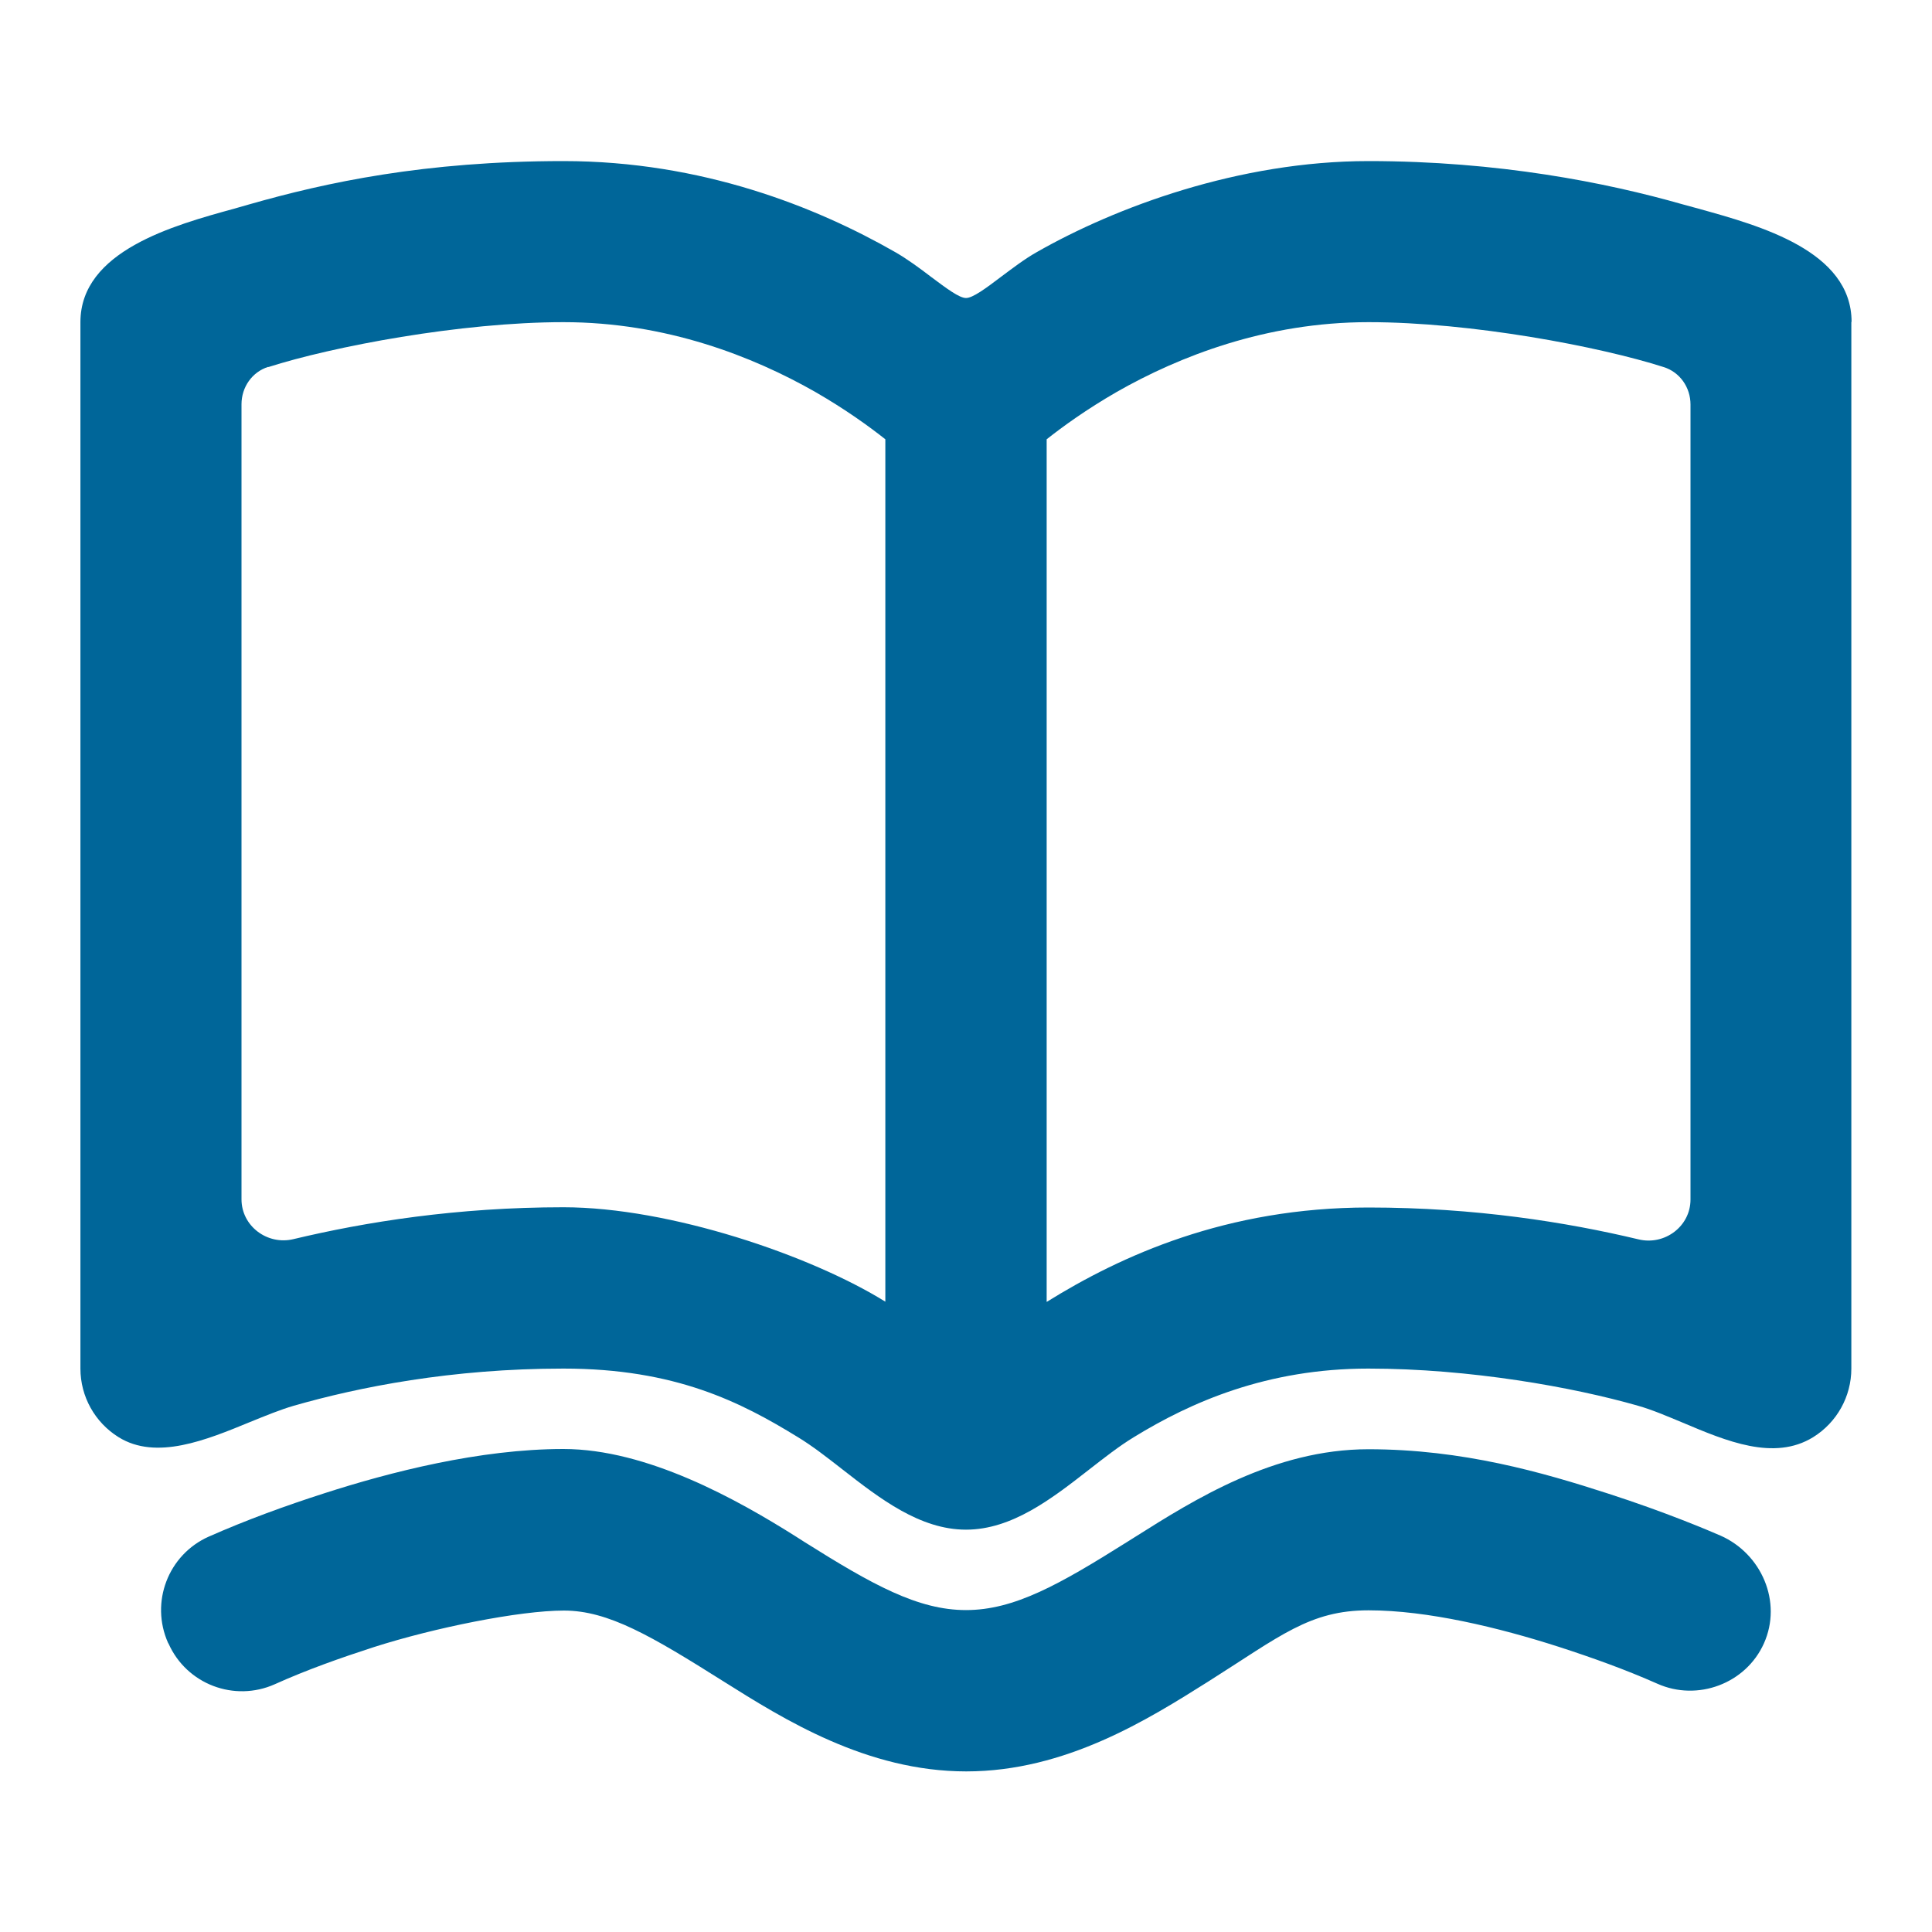
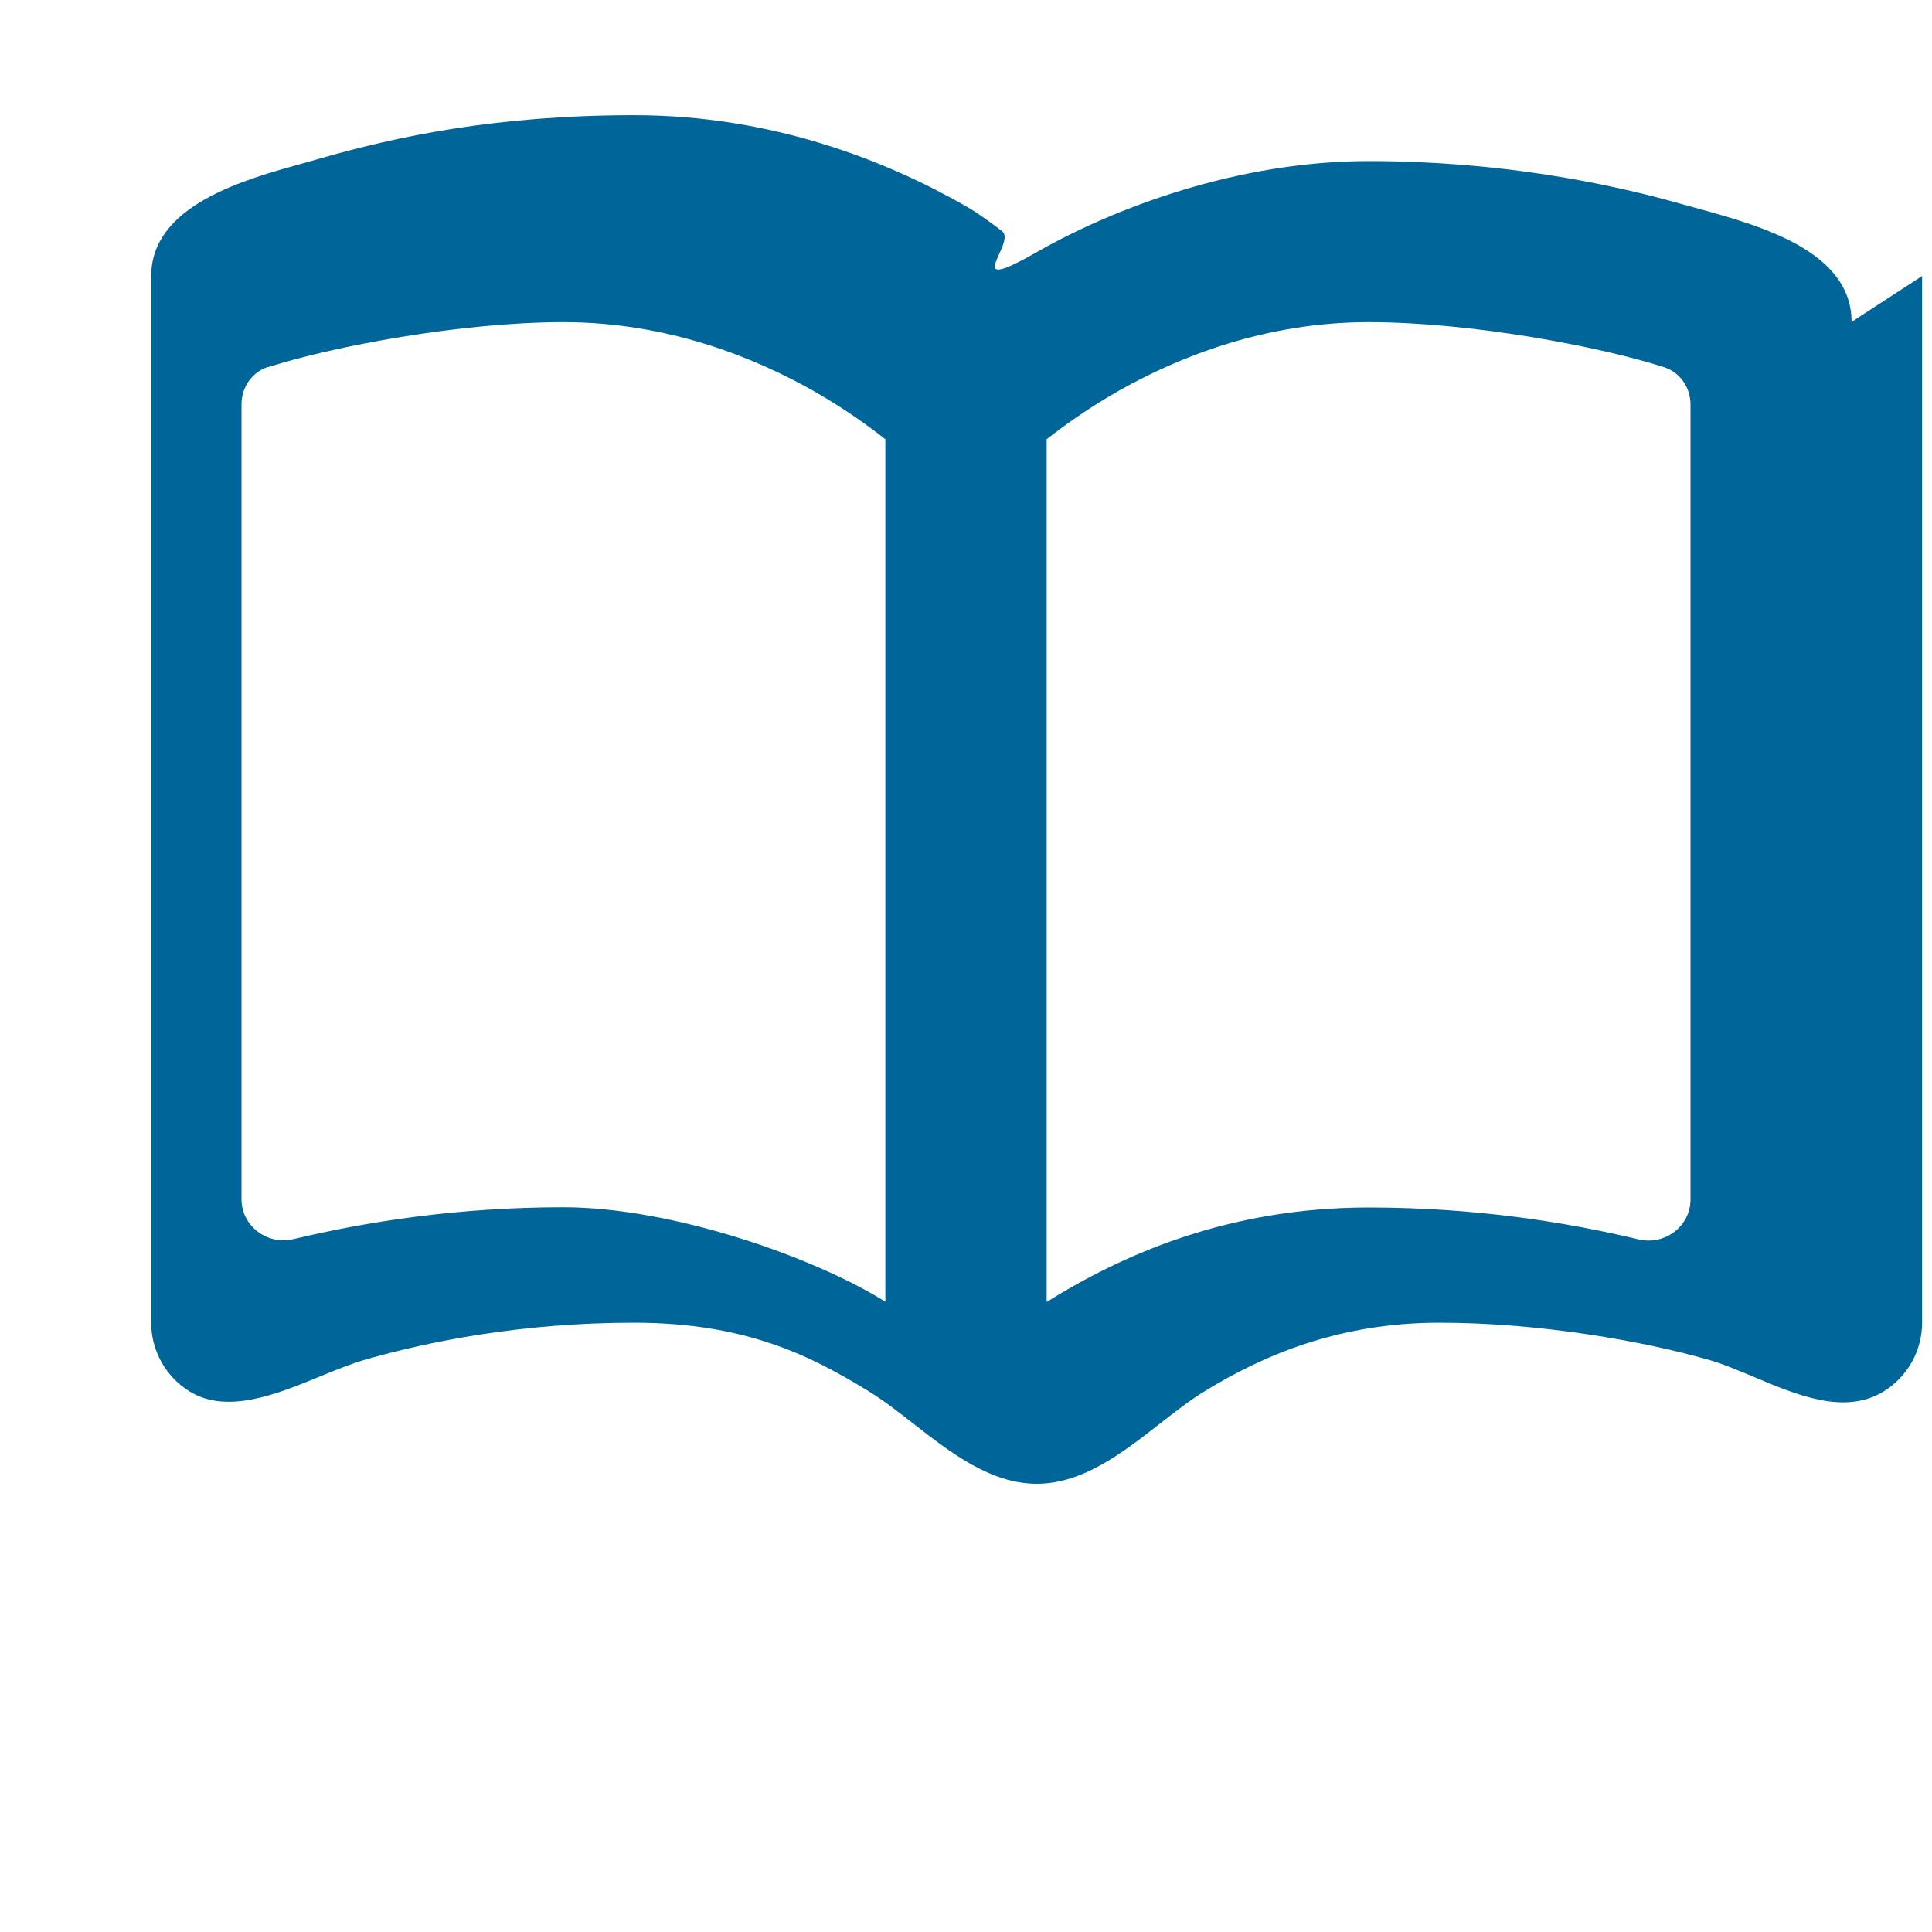
<svg xmlns="http://www.w3.org/2000/svg" viewBox="0 0 800 800">
  <g fill="#069">
-     <path d="m766.7 133.3c0-29.5-38.2-39.9-63.4-46.9-2.3-.6-4.5-1.2-6.6-1.8-31.5-9-76.3-17.9-130-17.9s-104.8 19.1-137.4 37.7c-5 2.8-10.2 6.8-14.9 10.3-6.2 4.7-11.6 8.7-14.4 8.7s-8.1-4-14.4-8.7c-4.7-3.6-10-7.5-14.9-10.3-32.5-18.6-79.9-37.7-137.4-37.7s-98.5 8.9-130 17.9c-2 .6-4.1 1.2-6.3 1.8-25.1 6.9-63.7 17.5-63.7 47v433.3c0 11.6 6 22.3 15.8 28.4 15.6 9.7 36.3 1.2 54.5-6.3 6.4-2.6 12.5-5.1 18-6.7 26.8-7.7 65.3-15.4 111.7-15.4s73.5 13.9 97.1 28.4c6.1 3.7 12.2 8.5 18.5 13.4 15.5 12.1 32.1 24.9 51.1 24.9s35.5-12.8 51-24.9c6.3-4.9 12.4-9.7 18.5-13.4 23.6-14.5 55.1-28.4 97.1-28.4s84.9 7.7 111.7 15.4c5.7 1.6 12 4.3 18.5 7 18 7.6 37.8 16 54 6 9.8-6.1 15.8-16.8 15.8-28.4v-433.4zm-655.6 18.6c-6.7 2.1-11.1 8.4-11.1 15.5v329.2c0 11.1 10.7 19.1 21.5 16.5 29.7-7.1 67.7-13.2 111.8-13.2s102.6 20 133.3 39.1v-357.1c-6.7-5.3-16.5-12.4-29-19.6-25.8-14.7-61.8-28.9-104.3-28.9s-95.7 10.1-122.2 18.6zm455.6 348.1c-58.8 0-102.6 20-133.3 39.1v-357.2c6.7-5.3 16.5-12.4 29-19.6 25.8-14.7 61.8-28.9 104.3-28.9s95.7 10.1 122.2 18.6c6.7 2.1 11.1 8.4 11.1 15.5v329.2c0 11.1-10.7 19.1-21.5 16.5-29.7-7.1-67.7-13.2-111.8-13.2z" fill-rule="evenodd" />
-     <path d="m69.6 680.3c-7.5-16.8 0-36.5 16.8-44 15.6-6.9 31.8-12.8 48-18 27-8.7 64.2-18.3 98.9-18.3s72.1 21 96.2 36.2c1.2.8 2.4 1.5 3.6 2.3 28 17.6 46.9 28.2 66.9 28.2s38.7-10.6 66.7-28.2c1.2-.7 2.3-1.5 3.5-2.2 24.1-15.2 57.3-36.2 96.4-36.2s72.2 9.6 99.1 18.3c24.2 7.8 42.2 15.5 46.8 17.5 16.9 7.5 25.6 27.4 17.9 44.6-7.5 16.7-27.5 24.1-44.1 16.7-13.3-5.9-27-10.8-40.9-15.3-24.9-8-54.3-15.1-78.7-15.1s-36.5 10.6-66.4 29.5c-24.8 15.6-59 37.2-100.2 37.2s-75.6-21.6-100.4-37.2c-30-18.9-47.8-29.4-66.2-29.4s-53.6 7.1-78.6 15.1c-13.9 4.5-27.8 9.4-41.1 15.4-16.8 7.5-36.5 0-44-16.8z" />
+     <path d="m766.7 133.3c0-29.5-38.2-39.9-63.4-46.9-2.3-.6-4.5-1.2-6.6-1.8-31.5-9-76.3-17.9-130-17.9s-104.8 19.1-137.4 37.7s-8.1-4-14.4-8.7c-4.7-3.6-10-7.5-14.9-10.3-32.5-18.6-79.9-37.7-137.4-37.7s-98.5 8.9-130 17.9c-2 .6-4.1 1.2-6.3 1.8-25.1 6.9-63.7 17.5-63.7 47v433.3c0 11.6 6 22.3 15.8 28.4 15.6 9.7 36.3 1.2 54.5-6.3 6.4-2.6 12.5-5.1 18-6.7 26.8-7.7 65.3-15.4 111.7-15.4s73.5 13.9 97.1 28.4c6.1 3.7 12.2 8.5 18.5 13.4 15.5 12.1 32.1 24.9 51.1 24.9s35.5-12.8 51-24.9c6.3-4.9 12.4-9.7 18.5-13.4 23.6-14.5 55.1-28.4 97.1-28.4s84.9 7.7 111.7 15.4c5.7 1.6 12 4.3 18.5 7 18 7.6 37.8 16 54 6 9.8-6.1 15.8-16.8 15.8-28.4v-433.4zm-655.6 18.6c-6.7 2.1-11.1 8.4-11.1 15.5v329.2c0 11.1 10.7 19.1 21.5 16.5 29.7-7.1 67.7-13.2 111.8-13.2s102.6 20 133.3 39.1v-357.1c-6.7-5.3-16.5-12.4-29-19.6-25.8-14.7-61.8-28.9-104.3-28.9s-95.7 10.1-122.2 18.6zm455.6 348.1c-58.8 0-102.6 20-133.3 39.1v-357.2c6.7-5.3 16.5-12.4 29-19.6 25.8-14.7 61.8-28.9 104.3-28.9s95.7 10.1 122.2 18.6c6.7 2.1 11.1 8.4 11.1 15.5v329.2c0 11.1-10.7 19.1-21.5 16.5-29.7-7.1-67.7-13.2-111.8-13.2z" fill-rule="evenodd" />
  </g>
</svg>